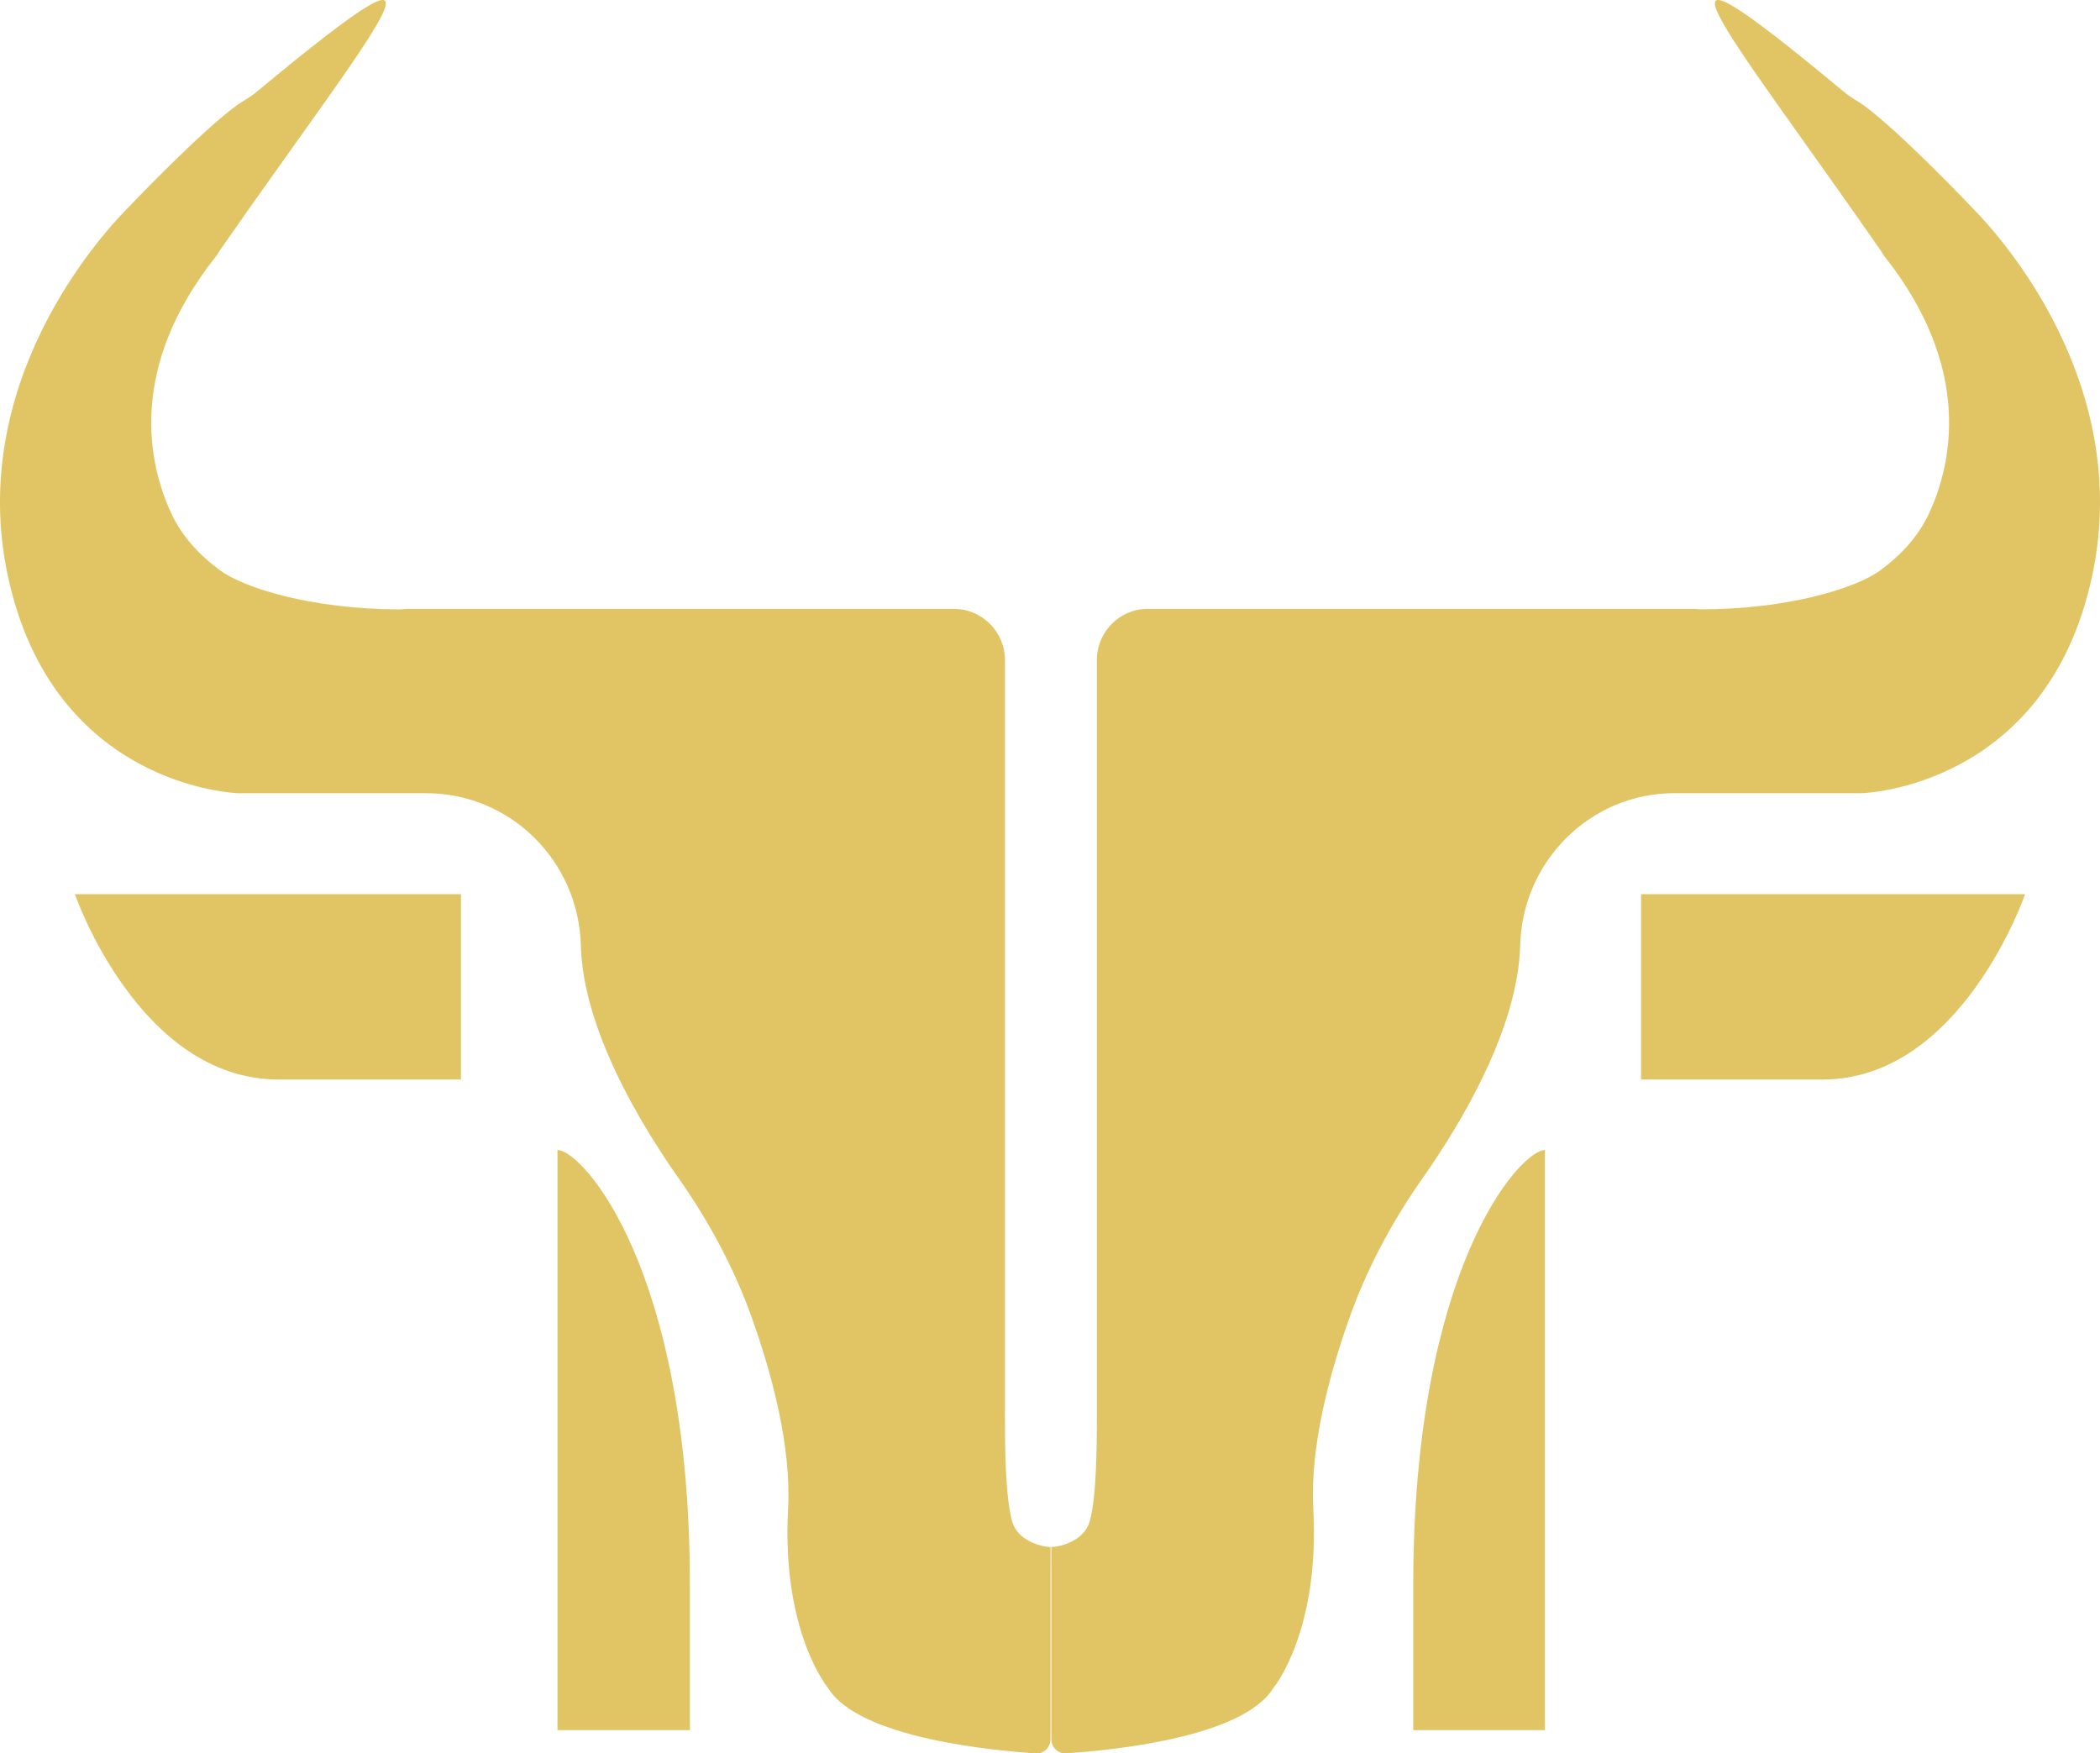
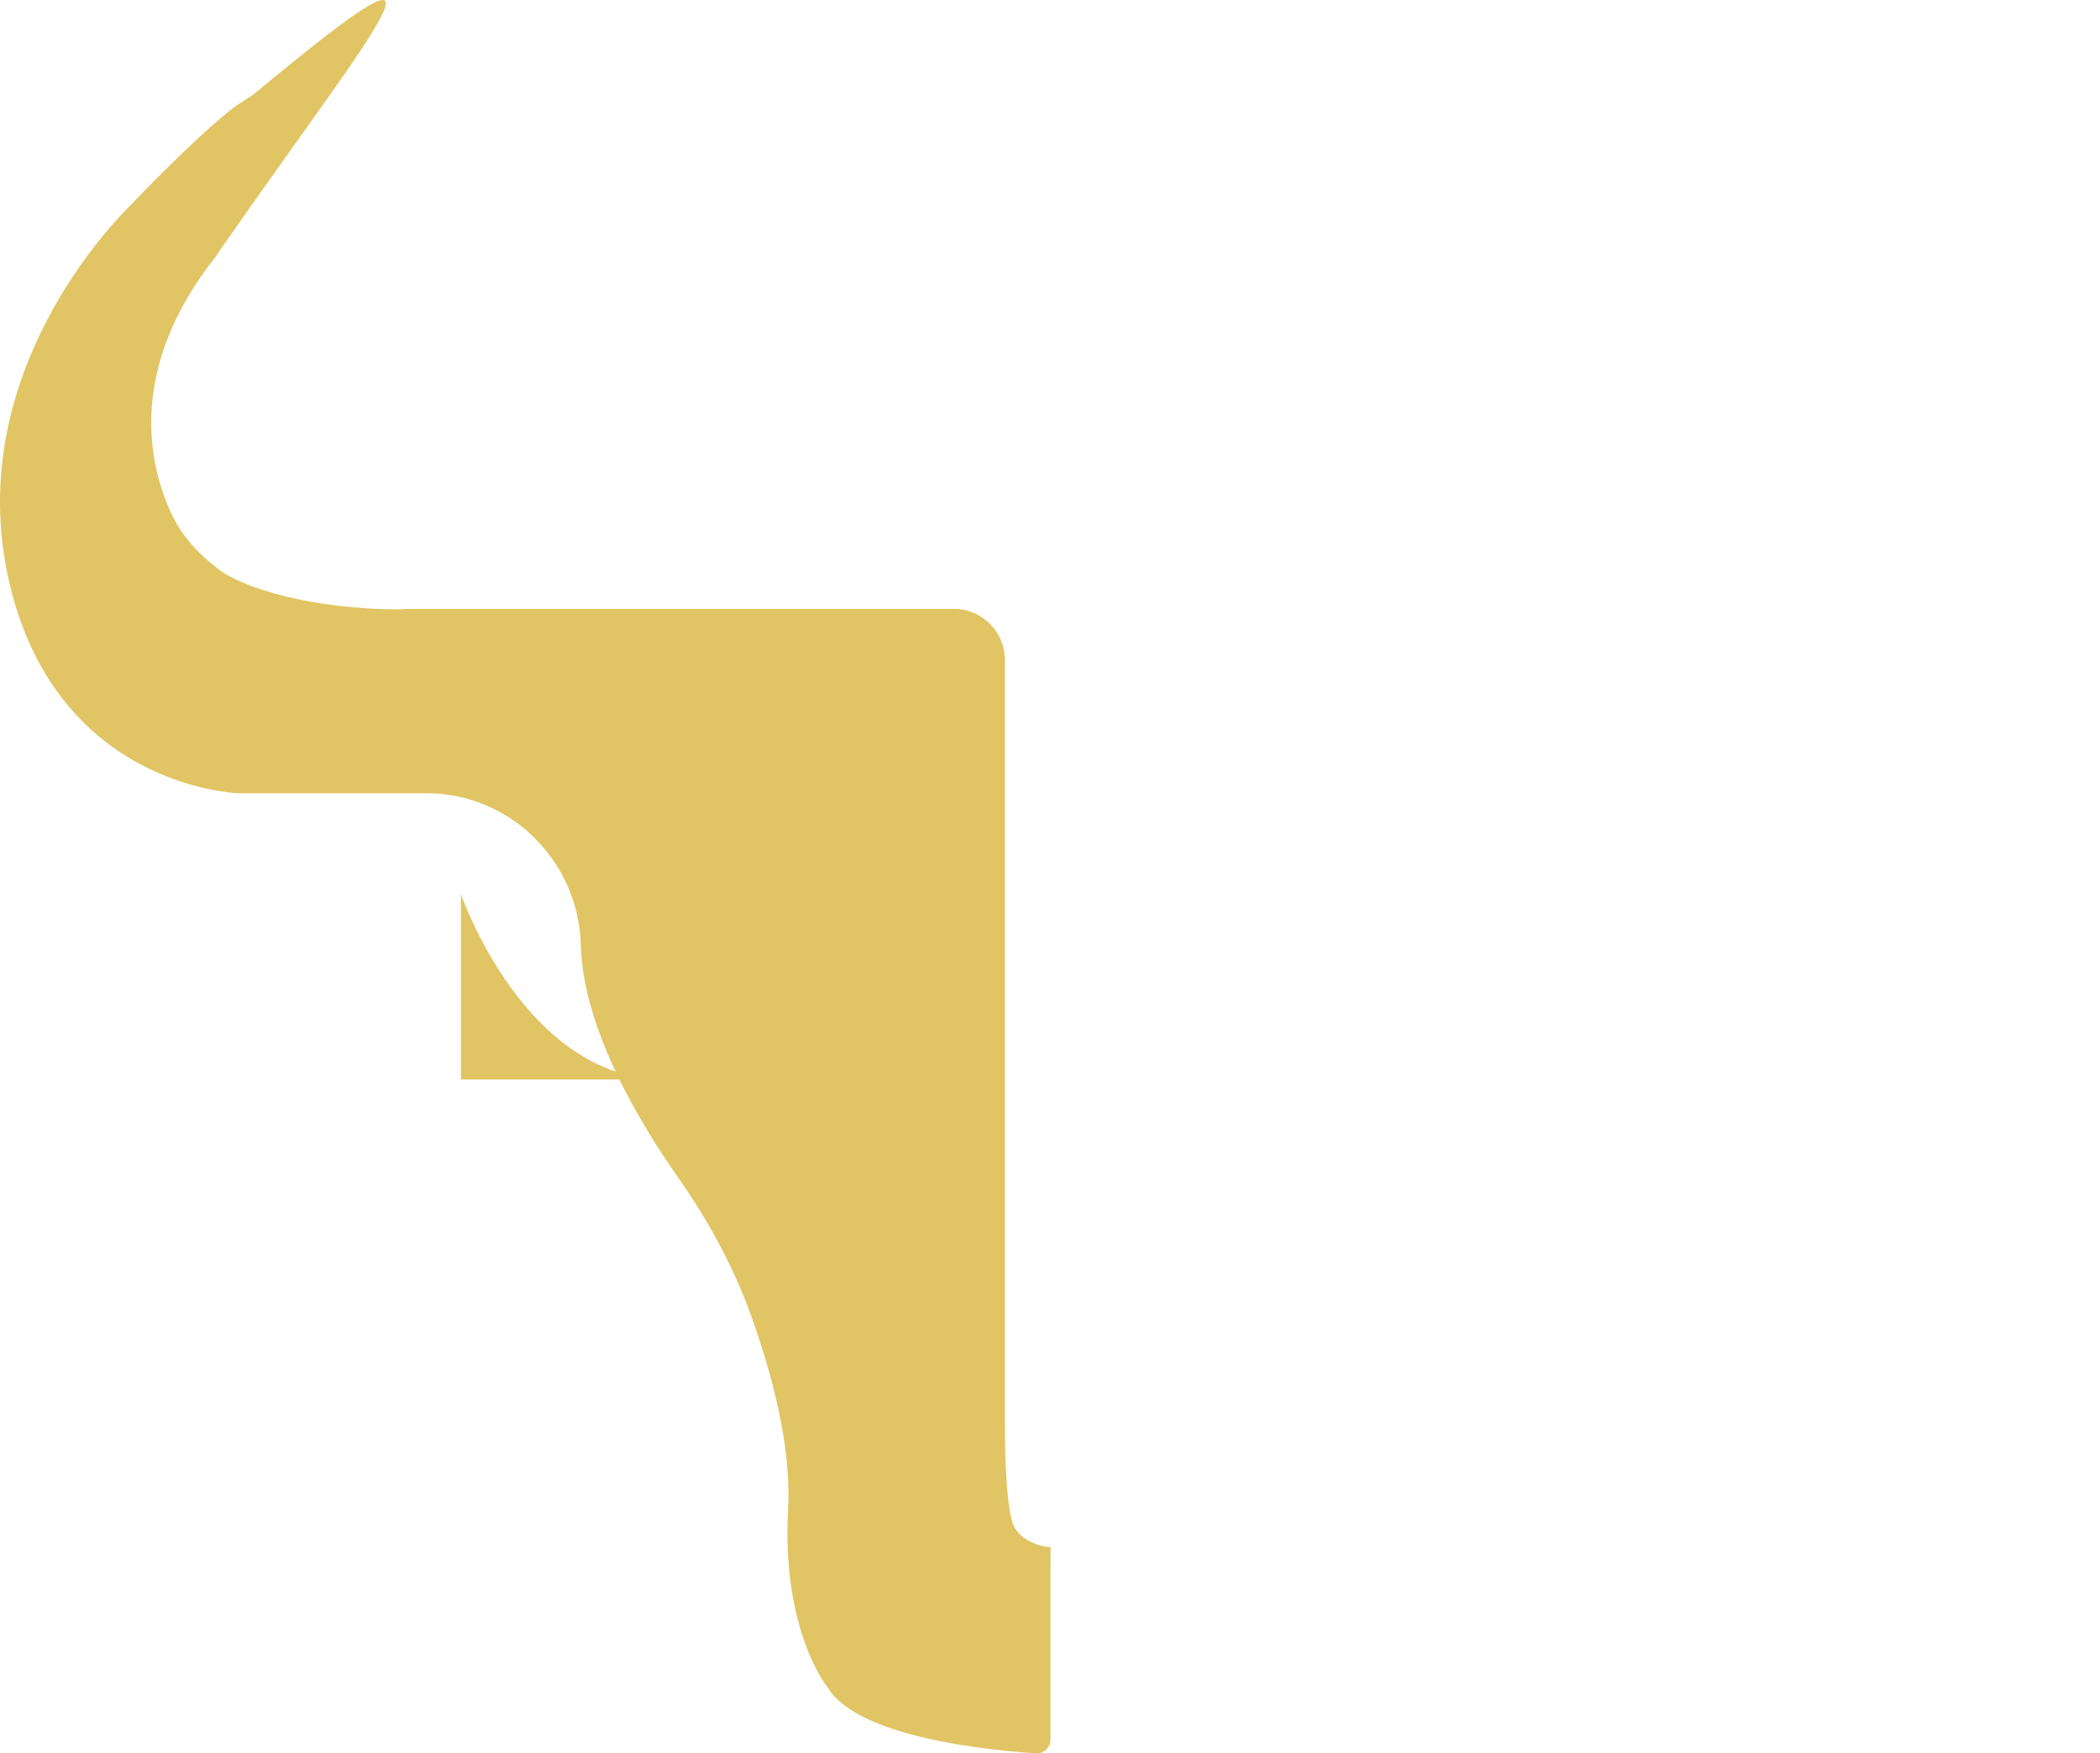
<svg xmlns="http://www.w3.org/2000/svg" id="Layer_1" data-name="Layer 1" viewBox="0 0 471.99 394.1">
  <defs>
    <style>
      .cls-1 {
        fill: #e1c564;
      }
    </style>
  </defs>
  <path class="cls-1" d="M227.49,341.98c-1.57-5.65-1.62-17.35-1.62-23.21v-170.41c0-6.32-5.14-11.49-11.38-11.49h-123.24c-.43,0-.85.1-1.28.1-19.91,0-35.13-4.81-40.54-8.8-4.68-3.45-8.58-7.65-11.02-12.97-4.92-10.73-9.97-32.26,10.13-57.58.33-.42.56-.9.86-1.32C84.88,5.32,107.88-21.02,57.78,20.56c-1.84,1.53-3.56,2.37-4.48,3.05-8.39,6.1-24.21,22.77-24.87,23.44-6.14,6.25-35.81,39.16-26.71,82.19,10.14,47.91,51.83,49.05,51.83,49.05h42.28c18.82,0,34.22,15.17,34.72,34.22h0c.5,18.76,13.35,40.05,21.87,52.16,6.81,9.69,12.5,20.16,16.5,31.35,4.56,12.75,8.97,29.09,8.21,43.11-1.5,27.76,8.98,40.27,8.98,40.27,7,11.41,37.6,14.09,46.63,14.7,1.87.13,3.37-1.3,3.37-3.2v-34.22c0-8.91.01-8.97.01-8.97-2.12,0-7.44-1.45-8.63-5.73Z" />
-   <path class="cls-1" d="M286.21,379.39s10.46-12.51,8.96-40.27c-.76-14.02,3.65-30.36,8.2-43.11,3.99-11.19,9.66-21.65,16.47-31.35,8.5-12.11,21.33-33.4,21.83-52.16h0c.5-19.05,15.87-34.22,34.66-34.22h42.2s41.62-1.14,51.74-49.05c9.09-43.03-20.53-75.94-26.66-82.19-.65-.67-16.45-17.34-24.82-23.44-.92-.67-2.63-1.52-4.47-3.05-50.02-41.58-27.06-15.24,8.37,35.74.3.43.52.91.85,1.32,20.07,25.32,15.03,46.85,10.12,57.58-2.43,5.32-6.32,9.51-11,12.97-5.4,3.99-20.59,8.8-40.47,8.8-.43,0-.85-.1-1.28-.1h-123.02c-6.23,0-11.36,5.17-11.36,11.49v170.41c0,5.86-.05,17.56-1.61,23.21-1.19,4.28-6.5,5.73-8.62,5.73,0,0,0,.06,0,8.97v34.22c0,1.9,1.5,3.32,3.36,3.2,9.01-.61,39.56-3.29,46.55-14.7Z" />
-   <path class="cls-1" d="M368.84,242.64h40.8c31.24,0,45.51-41.66,45.51-41.66h-86.31v41.66Z" />
-   <path class="cls-1" d="M317.64,388.88h29.6v-130.39c-5.56,0-29.6,26.62-29.6,97.7v32.69Z" />
-   <path class="cls-1" d="M103.6,242.64v-41.66H16.83s14.35,41.66,45.75,41.66h41.02Z" />
-   <path class="cls-1" d="M125.3,258.49v130.39h29.76v-32.69c0-71.08-24.17-97.7-29.76-97.7Z" />
+   <path class="cls-1" d="M103.6,242.64v-41.66s14.35,41.66,45.75,41.66h41.02Z" />
</svg>